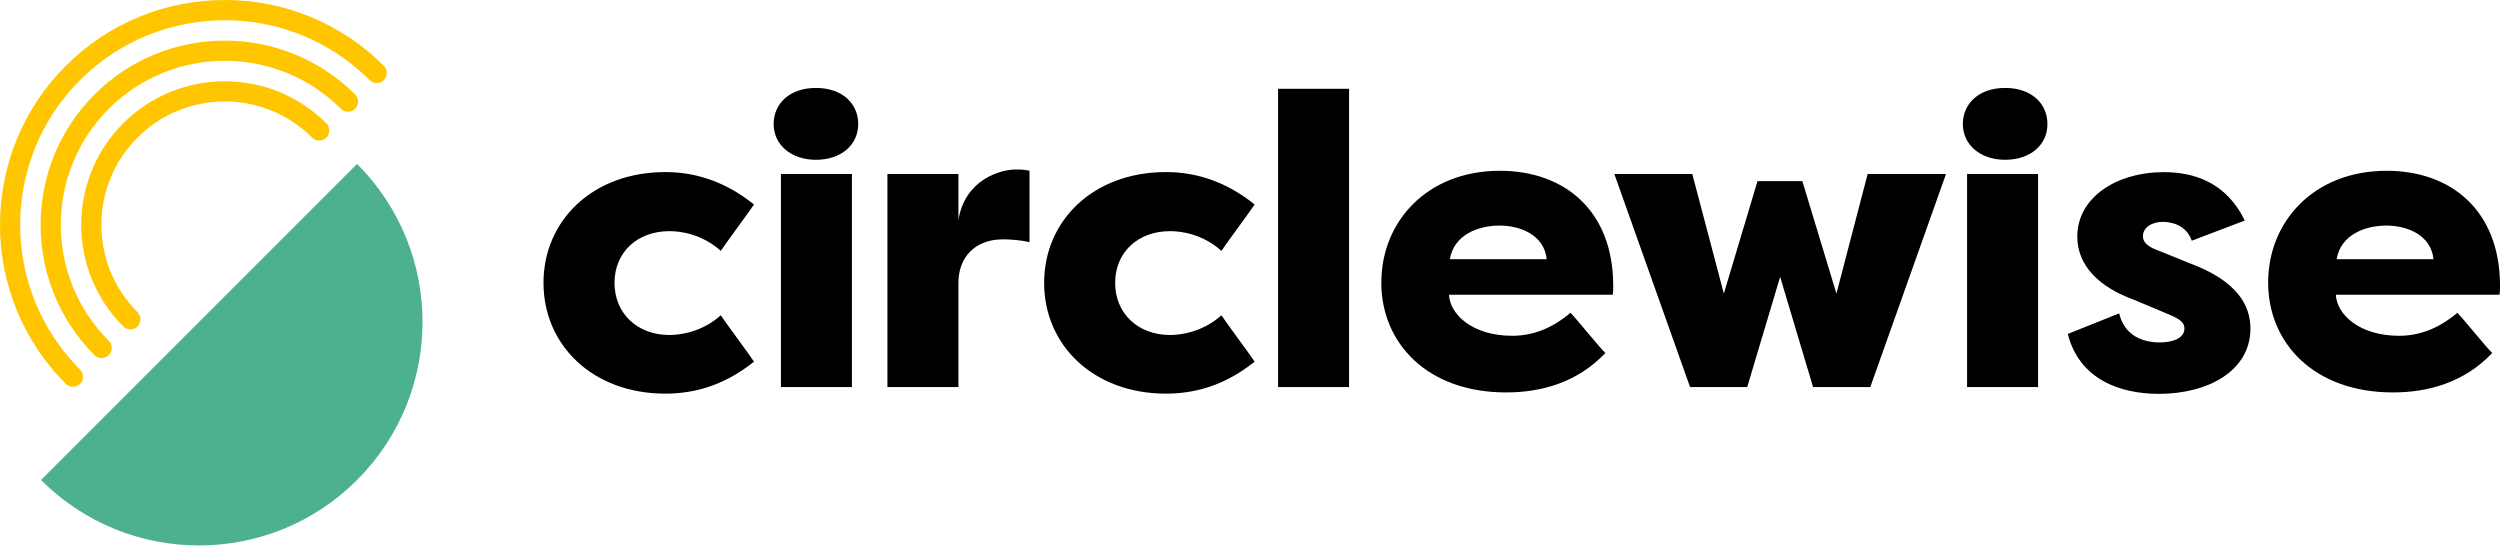
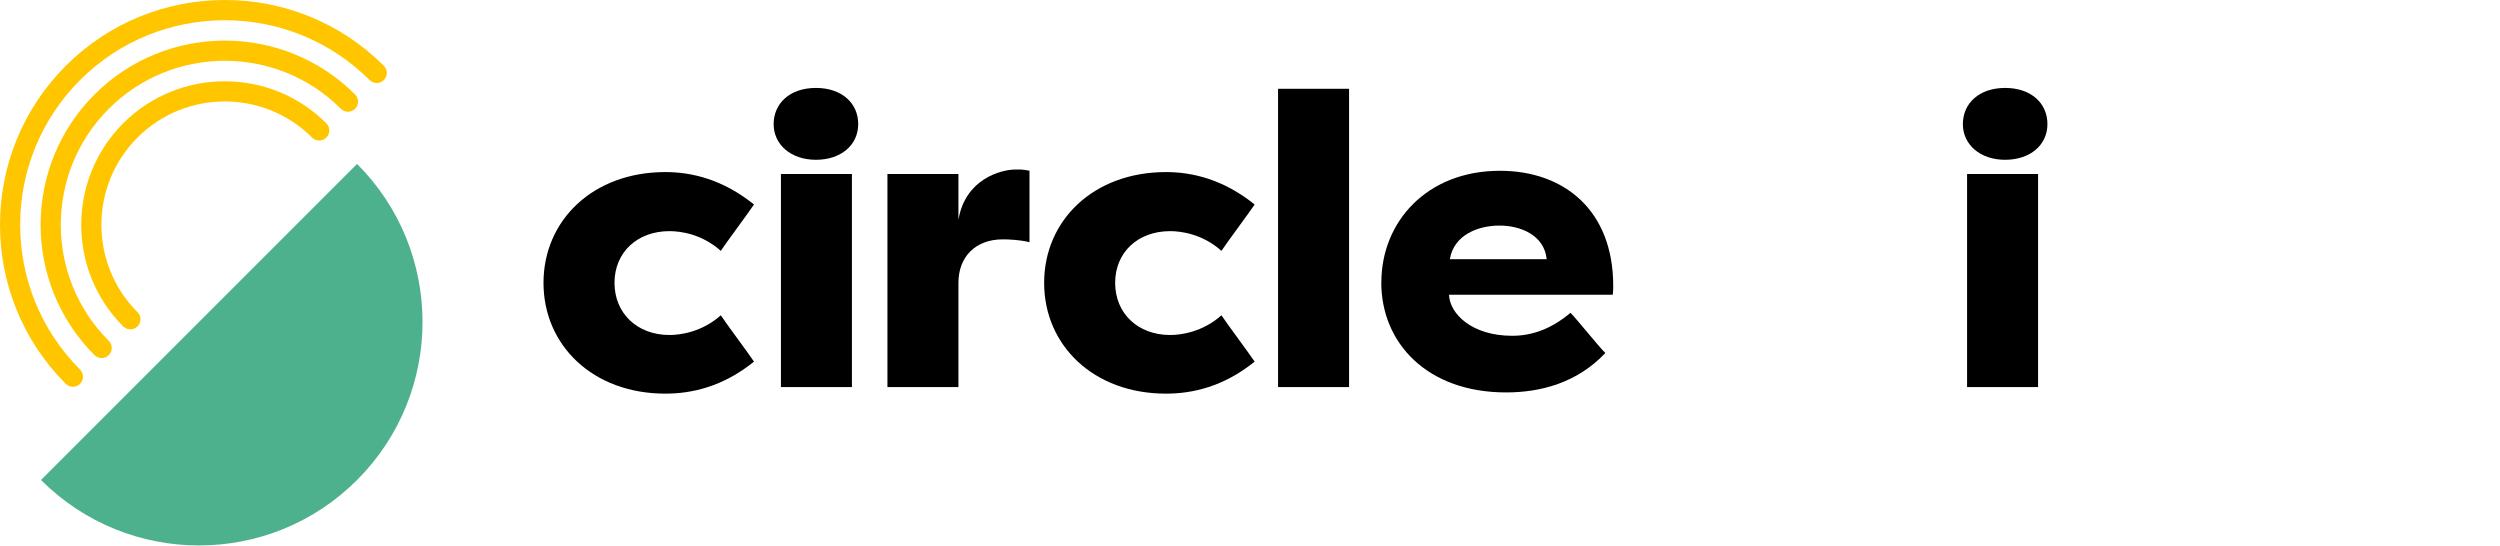
<svg xmlns="http://www.w3.org/2000/svg" id="Layer_2" viewBox="0 0 350 76.37">
  <defs>
    <style>.cls-1{fill:#ffc600;}.cls-2{fill:#4eb18e;}</style>
  </defs>
  <g id="Layer_1-2">
    <g id="logo_normal_circlewise_landscape">
      <g>
        <path d="m93.15,24.09c3.62,0,7.99.98,12.41,4.54-.81,1.21-3.85,5.29-4.65,6.49-2.64-2.36-5.63-2.76-7.18-2.76-4.54,0-7.7,2.99-7.7,7.24s3.16,7.3,7.7,7.3c1.49,0,4.54-.4,7.18-2.76.8,1.21,3.85,5.29,4.65,6.49-4.42,3.56-8.79,4.48-12.41,4.48-10.17,0-17.06-6.78-17.06-15.51s6.89-15.51,17.06-15.51Z" />
        <path d="m114.23,12.31c3.62,0,5.92,2.13,5.92,5.06s-2.41,5-5.92,5-5.92-2.13-5.92-5,2.24-5.06,5.92-5.06Zm-4.9,41.88v-29.83h9.94v29.83h-9.94Z" />
        <path d="m134.19,30.74c.94-5.63,5.89-7.01,8-7.01.89,0,1,0,1.94.17v10.01c-1.32-.34-2.93-.4-3.74-.4-3.85,0-6.21,2.47-6.21,6.09v14.59h-9.94v-29.83h9.94v6.38Z" />
        <path d="m163.24,24.09c3.62,0,7.99.98,12.41,4.54-.81,1.21-3.85,5.29-4.65,6.49-2.64-2.36-5.63-2.76-7.18-2.76-4.54,0-7.7,2.99-7.7,7.24s3.16,7.3,7.7,7.3c1.49,0,4.54-.4,7.18-2.76.8,1.21,3.85,5.29,4.65,6.49-4.42,3.56-8.79,4.48-12.41,4.48-10.17,0-17.06-6.78-17.06-15.51s6.89-15.51,17.06-15.51Z" />
        <path d="m178.93,54.19V12.43h9.94v41.76h-9.94Z" />
        <path d="m193.39,39.54c0-8.5,6.38-15.63,16.6-15.63,9.02,0,15.86,5.57,15.86,16.09,0,.4,0,.86-.06,1.26h-22.93c.11,2.7,3.22,5.75,8.85,5.75,2.87,0,5.57-1.03,8.16-3.22.81.81,4.08,4.88,4.88,5.63-3.96,4.19-9.08,5.52-13.9,5.52-11.03,0-17.47-6.9-17.47-15.4Zm9.59-3.25h13.56c-.35-3.39-3.68-4.71-6.61-4.71s-6.38,1.26-6.95,4.71Z" />
-         <path d="m246.07,25.36h6.26l4.77,15.74,4.37-16.74h10.97l-10.6,29.83h-8.01l-4.61-15.43-4.61,15.43h-8l-10.6-29.83h10.91l4.42,16.74,4.71-15.74Z" />
        <path d="m280.72,12.31c3.62,0,5.92,2.13,5.92,5.06s-2.41,5-5.92,5-5.92-2.13-5.92-5,2.24-5.06,5.92-5.06Zm-5.33,41.88v-29.83h9.94v29.83h-9.94Z" />
-         <path d="m296.68,43.86c.75,3.16,3.33,4.08,5.69,4.08,1.78,0,3.45-.57,3.45-1.95,0-.8-.52-1.26-2.13-1.95l-4.94-2.07c-4.71-1.72-7.93-4.66-7.93-8.85,0-5.46,5.46-9.02,12.12-9.02,4.14,0,8.73,1.38,11.32,6.78l-7.41,2.82c-.75-2.18-2.82-2.64-4.02-2.64-1.61,0-2.82.8-2.82,2.01,0,1.03.98,1.61,2.47,2.13l3.96,1.61c6.89,2.53,8.62,6.03,8.62,9.19,0,5.98-6.03,9.14-12.81,9.14-5.52,0-11.15-2.07-12.76-8.39l7.18-2.87Z" />
-         <path d="m317.54,39.54c0-8.5,6.38-15.63,16.6-15.63,9.02,0,15.86,5.57,15.86,16.09,0,.4,0,.86-.06,1.26h-22.92c.11,2.7,3.22,5.75,8.85,5.75,2.87,0,5.57-1.03,8.16-3.22.81.81,4.08,4.88,4.88,5.63-3.96,4.19-9.08,5.52-13.9,5.52-11.03,0-17.47-6.9-17.47-15.4Zm9.59-3.25h13.56c-.35-3.39-3.68-4.71-6.61-4.71s-6.38,1.26-6.95,4.71Z" />
      </g>
      <path class="cls-2" d="m5.74,67.2c12.22,12.22,32.03,12.22,44.25,0,12.22-12.22,12.22-32.03,0-44.25L5.74,67.2Z" />
      <g>
        <path class="cls-1" d="m10.21,54.15c-.36,0-.72-.14-1-.41C-3.07,41.46-3.07,21.49,9.21,9.21c12.28-12.28,32.25-12.28,44.53,0,.55.55.55,1.45,0,2s-1.45.55-2,0C40.56.04,22.38.04,11.21,11.21.03,22.38.03,40.56,11.21,51.74c.55.55.55,1.45,0,2-.28.28-.64.41-1,.41Z" />
        <path class="cls-1" d="m14.23,50.13c-.36,0-.72-.14-1-.41-10.06-10.06-10.06-26.43,0-36.49,10.06-10.06,26.43-10.06,36.49,0,.55.55.55,1.45,0,2s-1.45.55-2,0c-8.96-8.96-23.53-8.96-32.49,0s-8.96,23.53,0,32.49c.55.55.55,1.45,0,2-.28.28-.64.41-1,.41Z" />
        <path class="cls-1" d="m18.25,46.11c-.36,0-.72-.14-1-.41-7.84-7.84-7.84-20.6,0-28.44,7.84-7.84,20.6-7.84,28.44,0,.55.55.55,1.45,0,2s-1.45.55-2,0c-6.74-6.74-17.71-6.74-24.44,0-6.74,6.74-6.74,17.7,0,24.44.55.55.55,1.45,0,2-.28.28-.64.41-1,.41Z" />
      </g>
    </g>
  </g>
</svg>